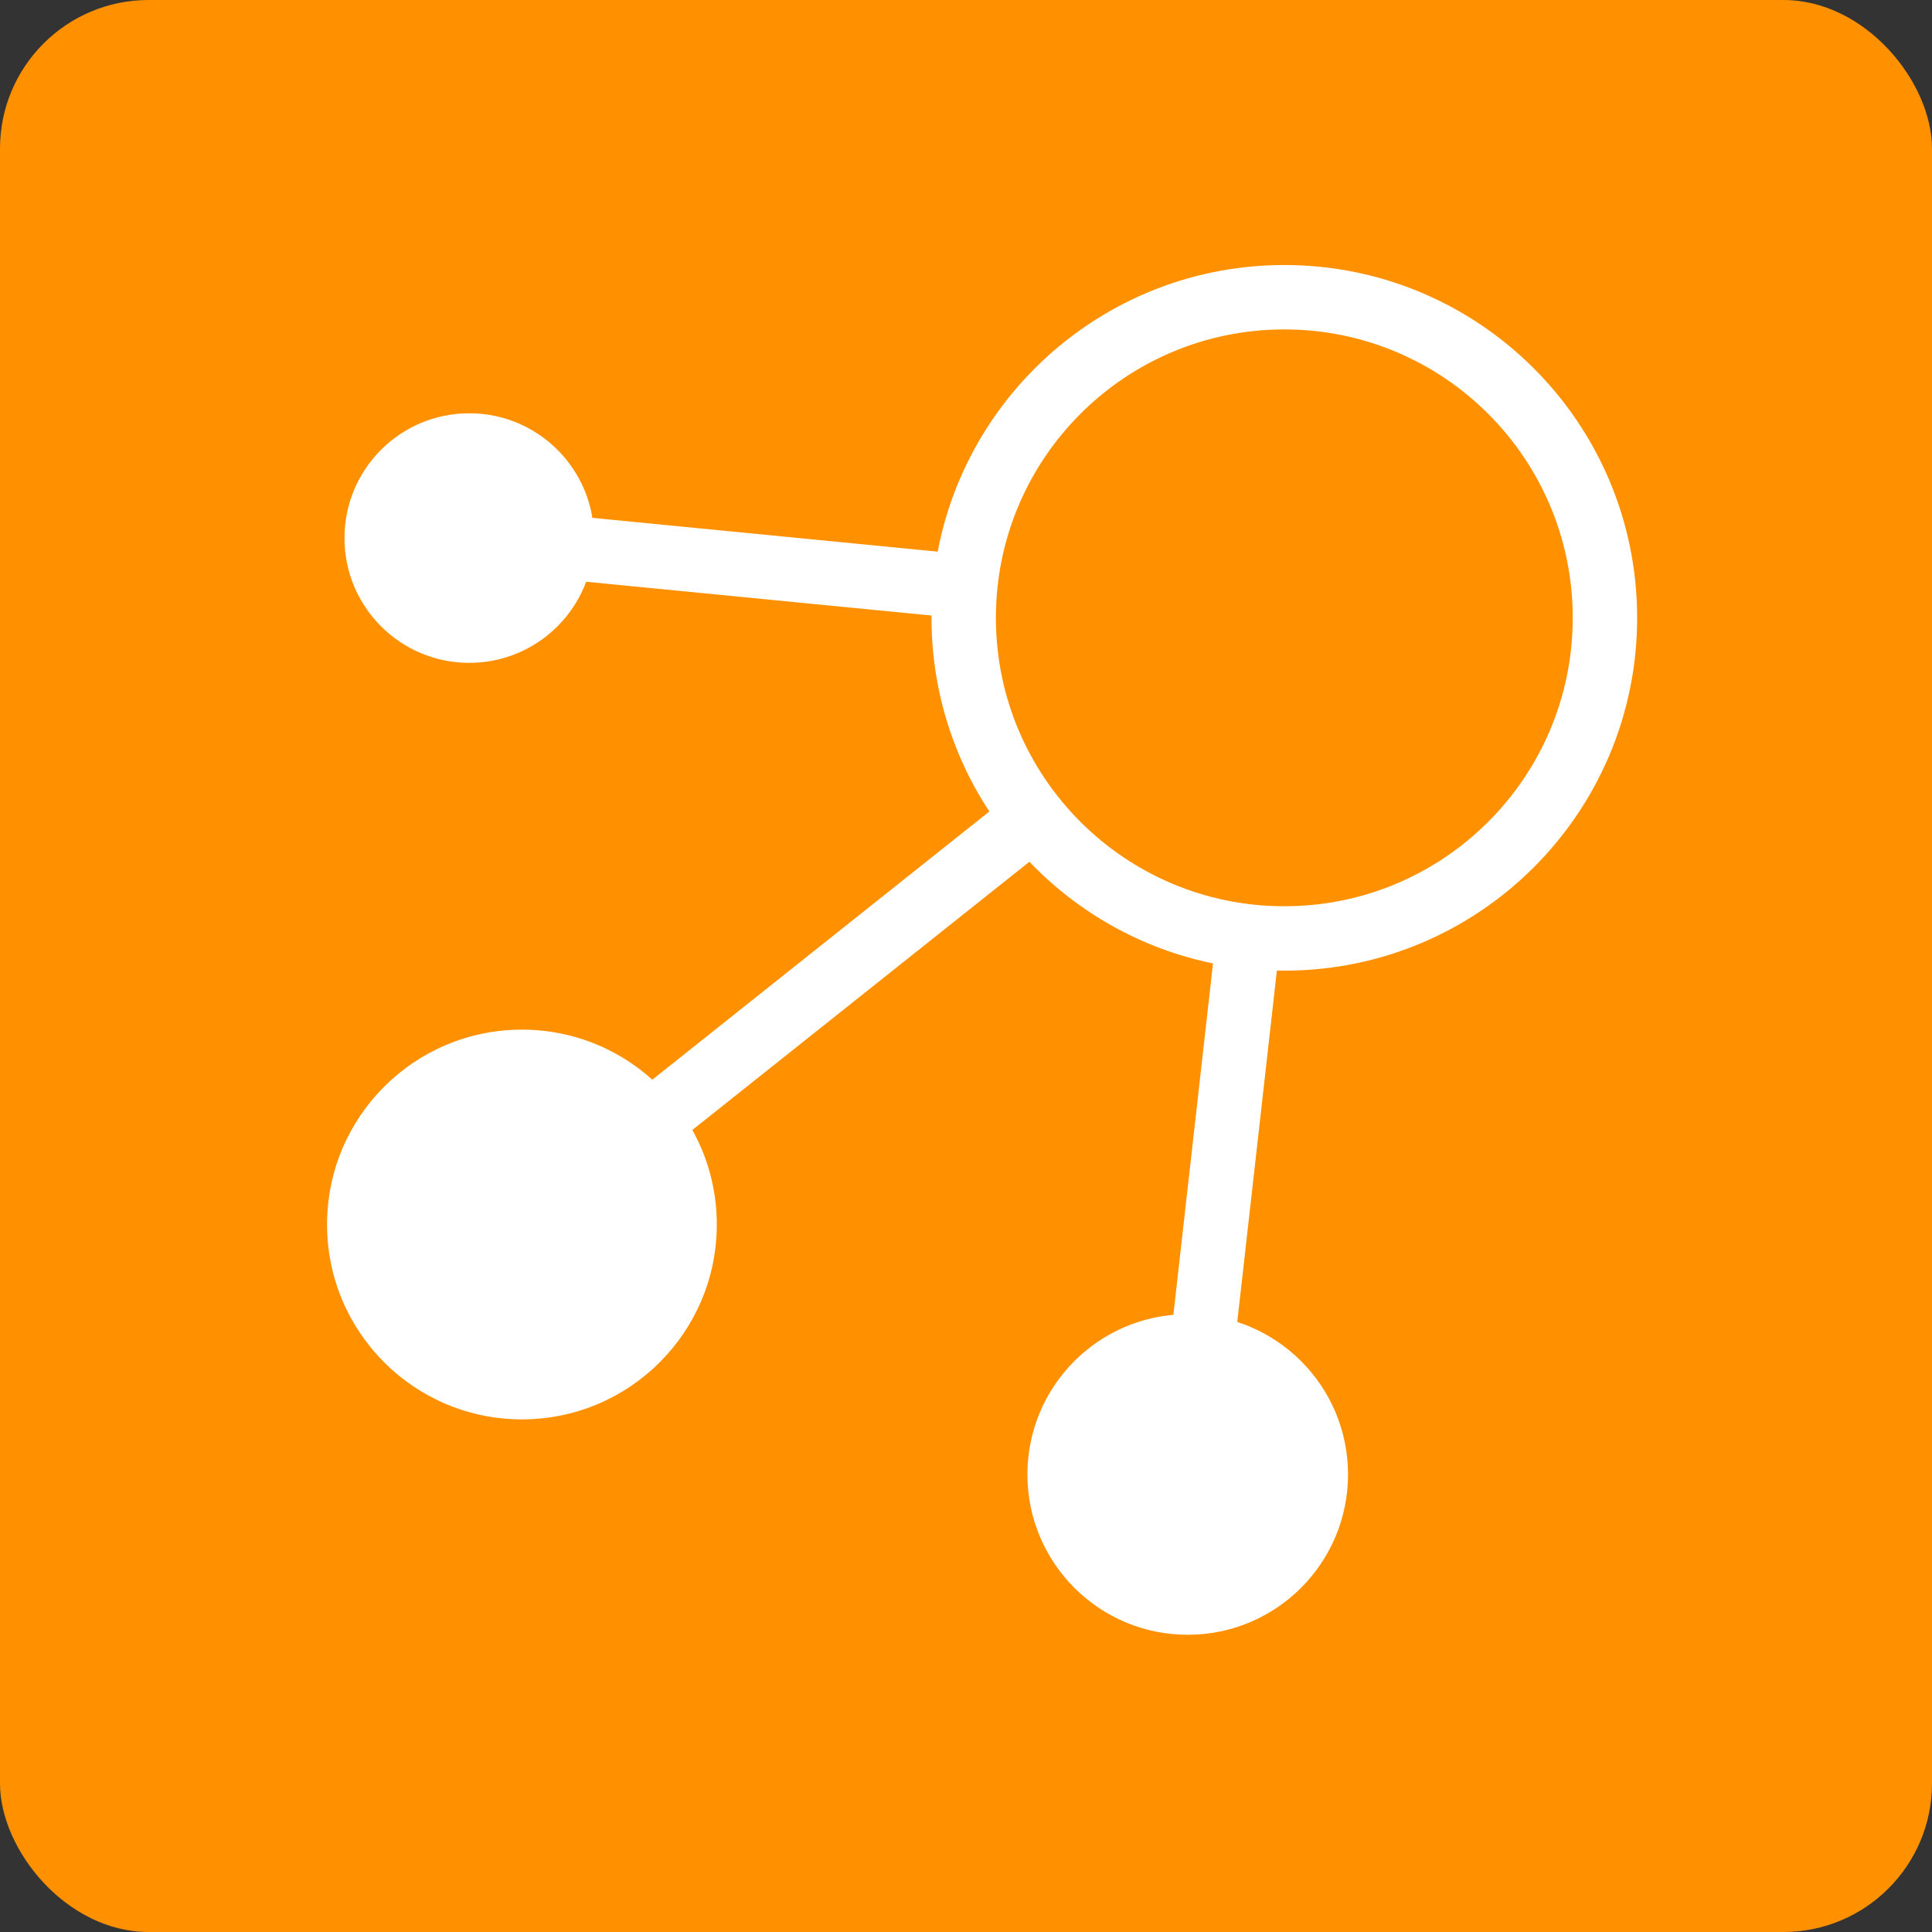
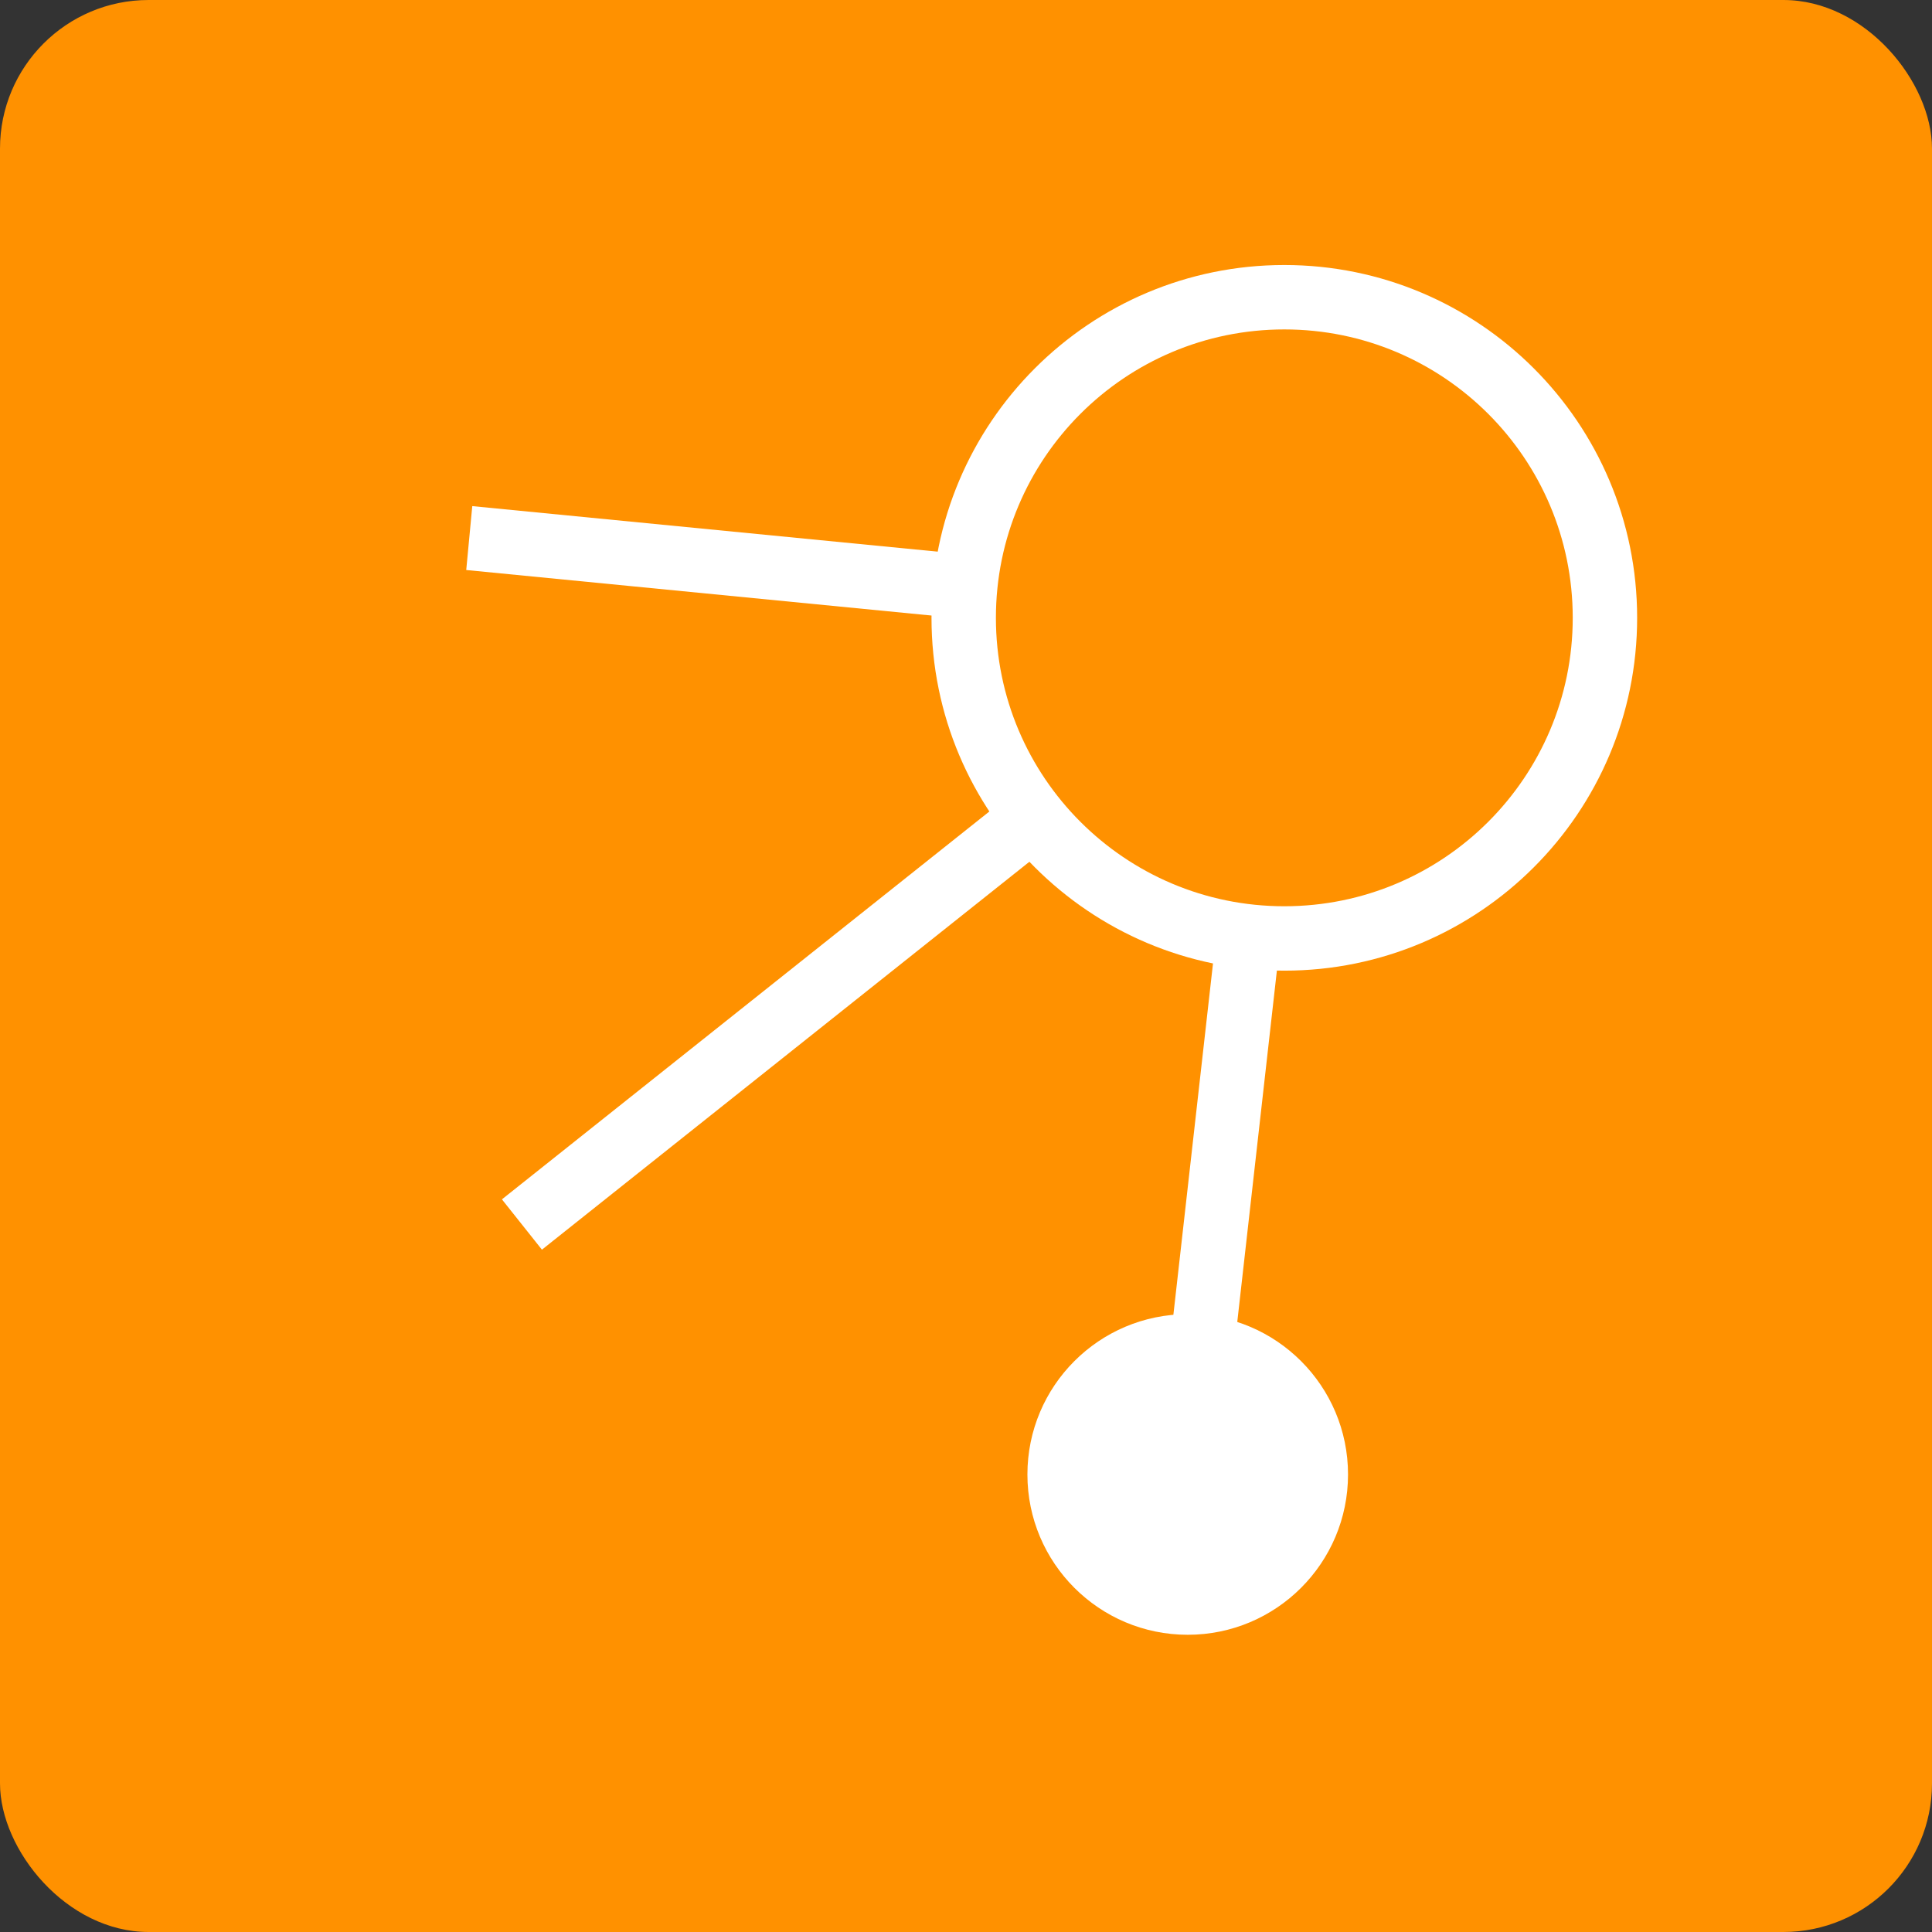
<svg xmlns="http://www.w3.org/2000/svg" width="750" height="750" viewBox="0 0 6461.82 6461.83" shape-rendering="geometricPrecision" image-rendering="optimizeQuality" fill-rule="evenodd">
  <rect x="0" y="0" width="6461.82" height="6461.83" fill="#333333" stroke="none" />
  <rect x="-.01" width="6461.83" height="6461.83" rx="497.05" fill="#ff9100" />
  <g fill="#fff">
    <circle cx="3972.49" cy="4931.56" r="536.17" />
-     <circle cx="1745.66" cy="4095.54" r="651.76" />
-     <circle cx="1569.48" cy="1799.64" r="417.36" />
    <g fill-rule="nonzero">
      <path d="M4402.44 2078.22l-323.09 2865.12-213.72-23.57 323.09-2865.12z" />
      <path d="M4362.47 2150.57L1812.54 4179.68l-133.78-168.28 2549.93-2029.1z" />
      <path d="M4285.49 2173.29l-2726.1-266.79 20.19-213.72 2726.1 266.79z" />
    </g>
  </g>
  <circle cx="4295.58" cy="2066.43" r="1072.35" fill="#ff9100" />
  <path d="M4295.58 1101.79c-266.38 0-507.56 107.98-682.11 282.53s-282.53 415.72-282.53 682.11c0 266.38 107.98 507.57 282.53 682.12s415.73 282.53 682.11 282.53c266.39 0 507.57-107.98 682.12-282.53s282.53-415.74 282.53-682.12c0-266.39-107.98-507.56-282.53-682.11s-415.73-282.53-682.12-282.53zm-834.41 130.23c213.55-213.54 508.57-345.64 834.41-345.64s620.87 132.1 834.41 345.64c213.55 213.55 345.64 508.57 345.64 834.41s-132.09 620.87-345.64 834.41c-213.54 213.55-508.57 345.65-834.41 345.65s-620.86-132.1-834.41-345.65c-213.54-213.54-345.64-508.57-345.64-834.41s132.1-620.86 345.64-834.41z" fill="#fff" fill-rule="nonzero" />
</svg>